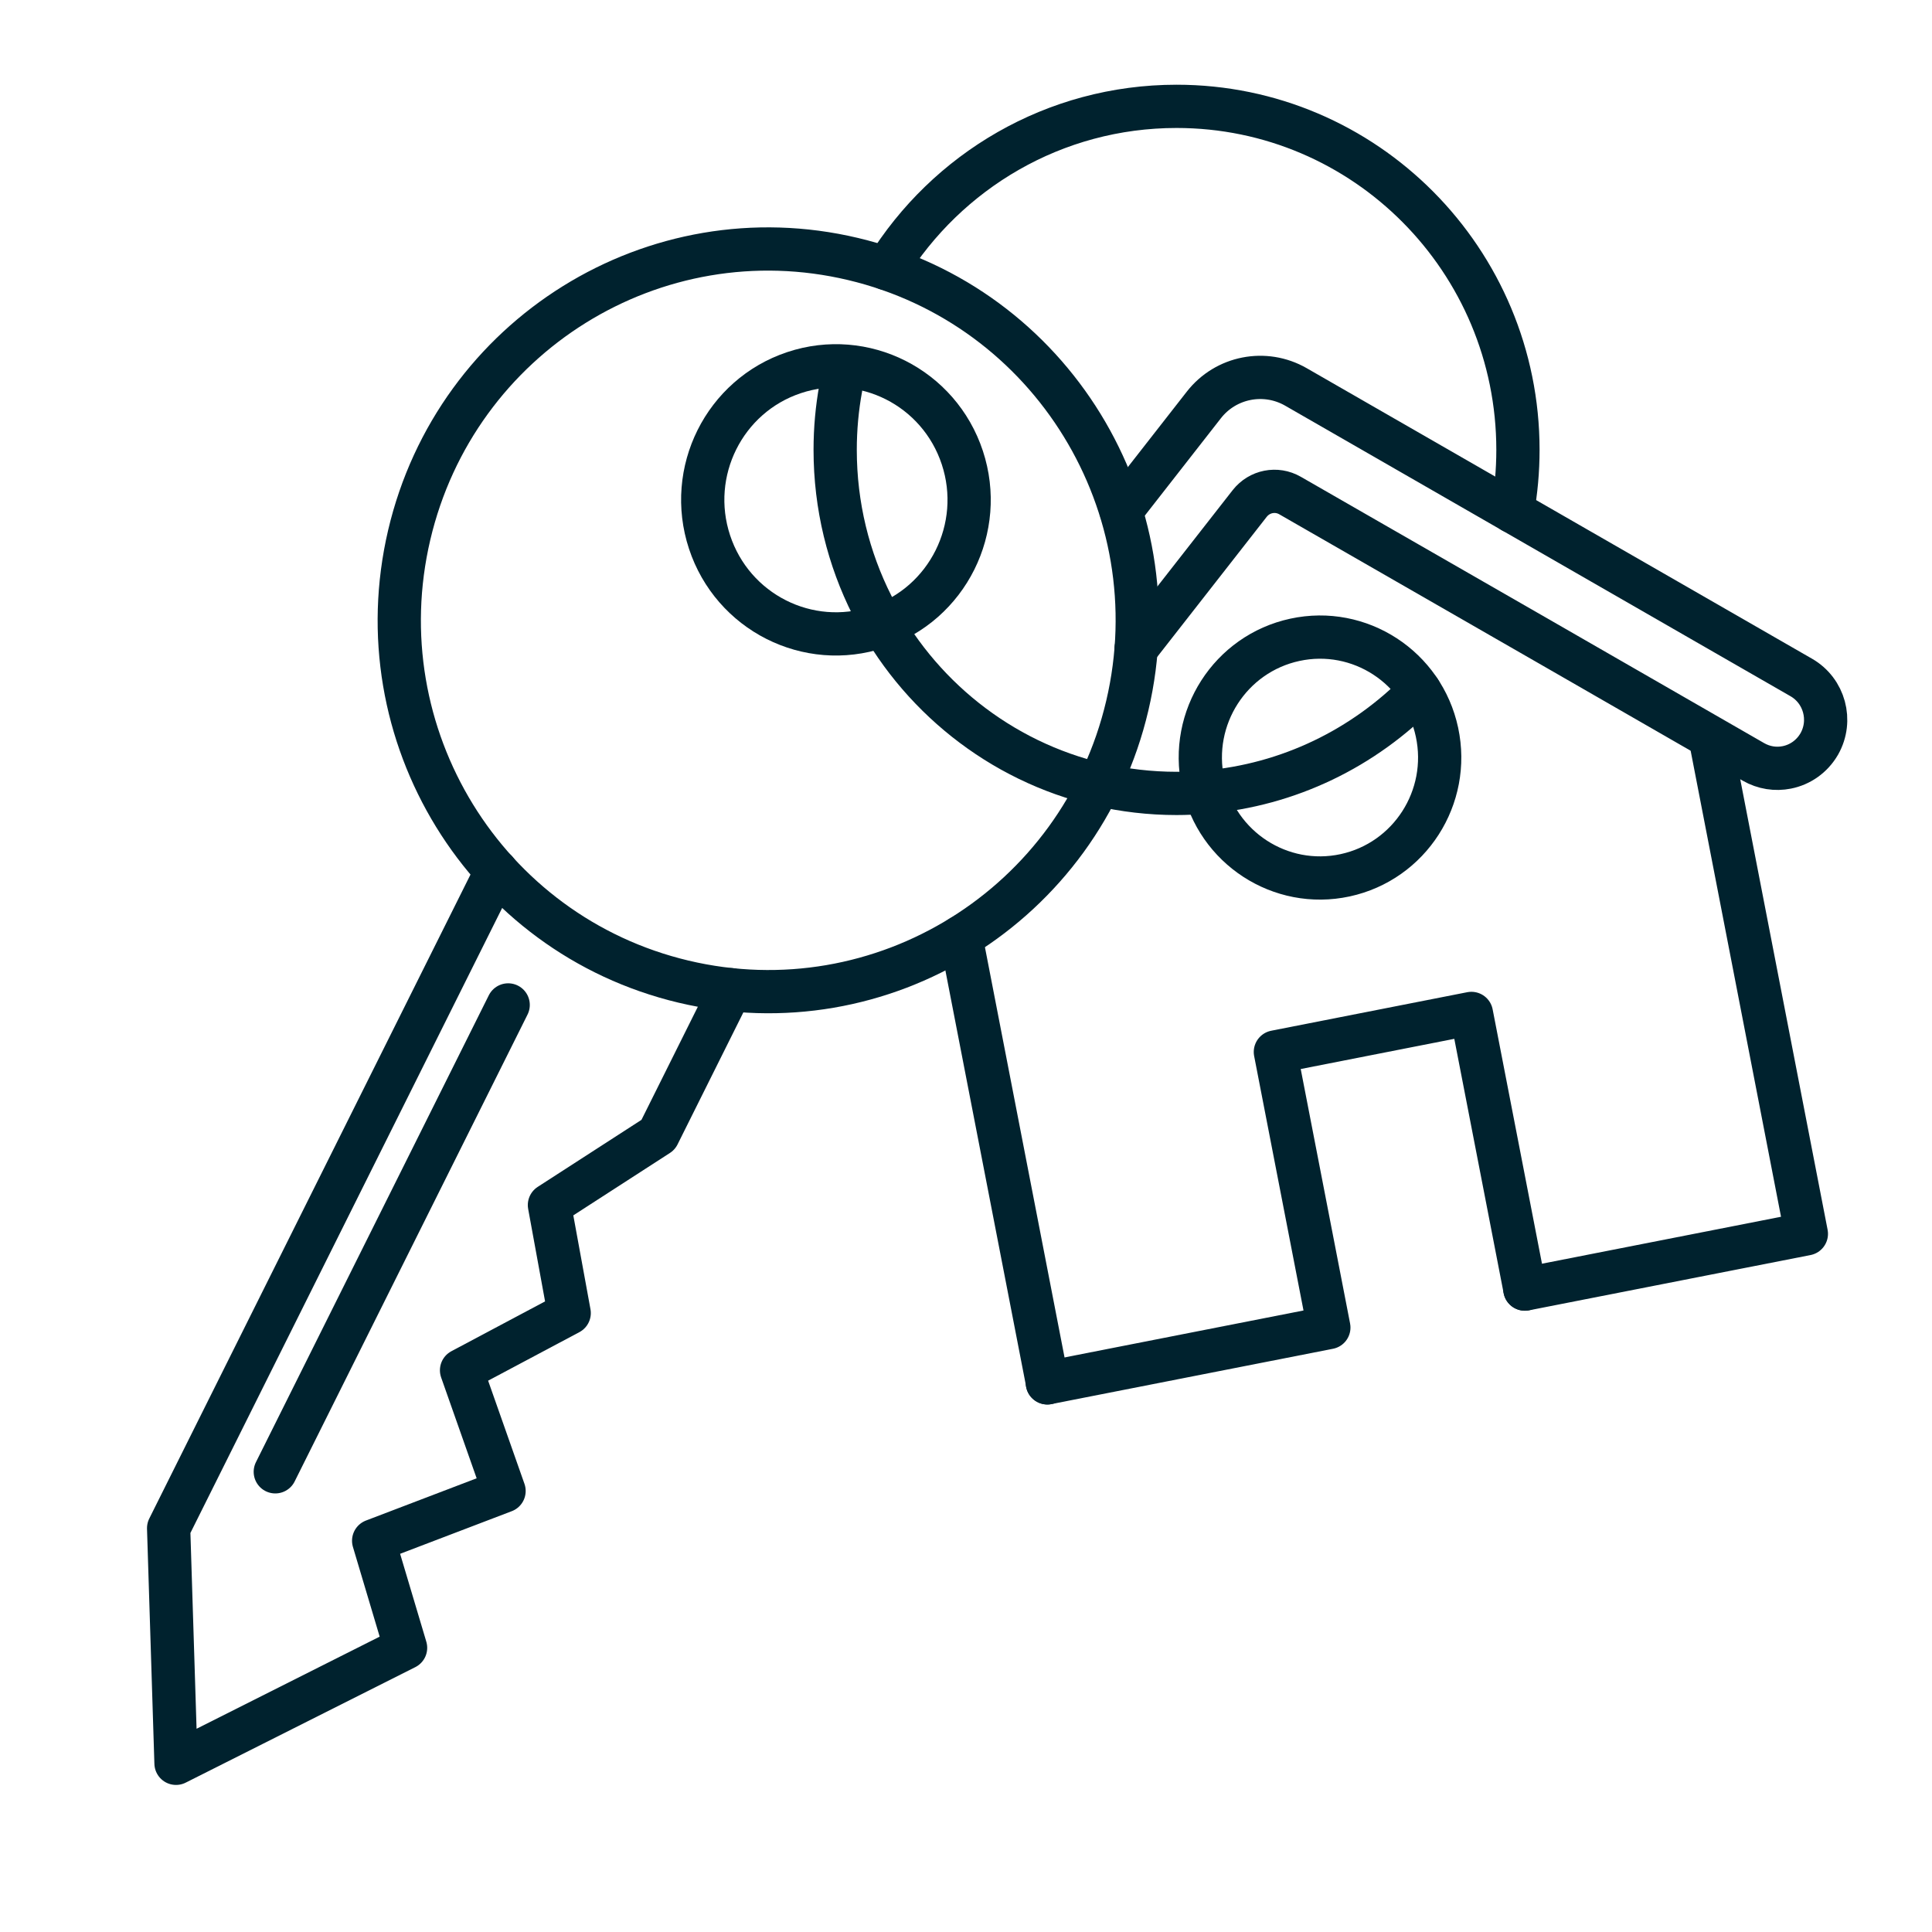
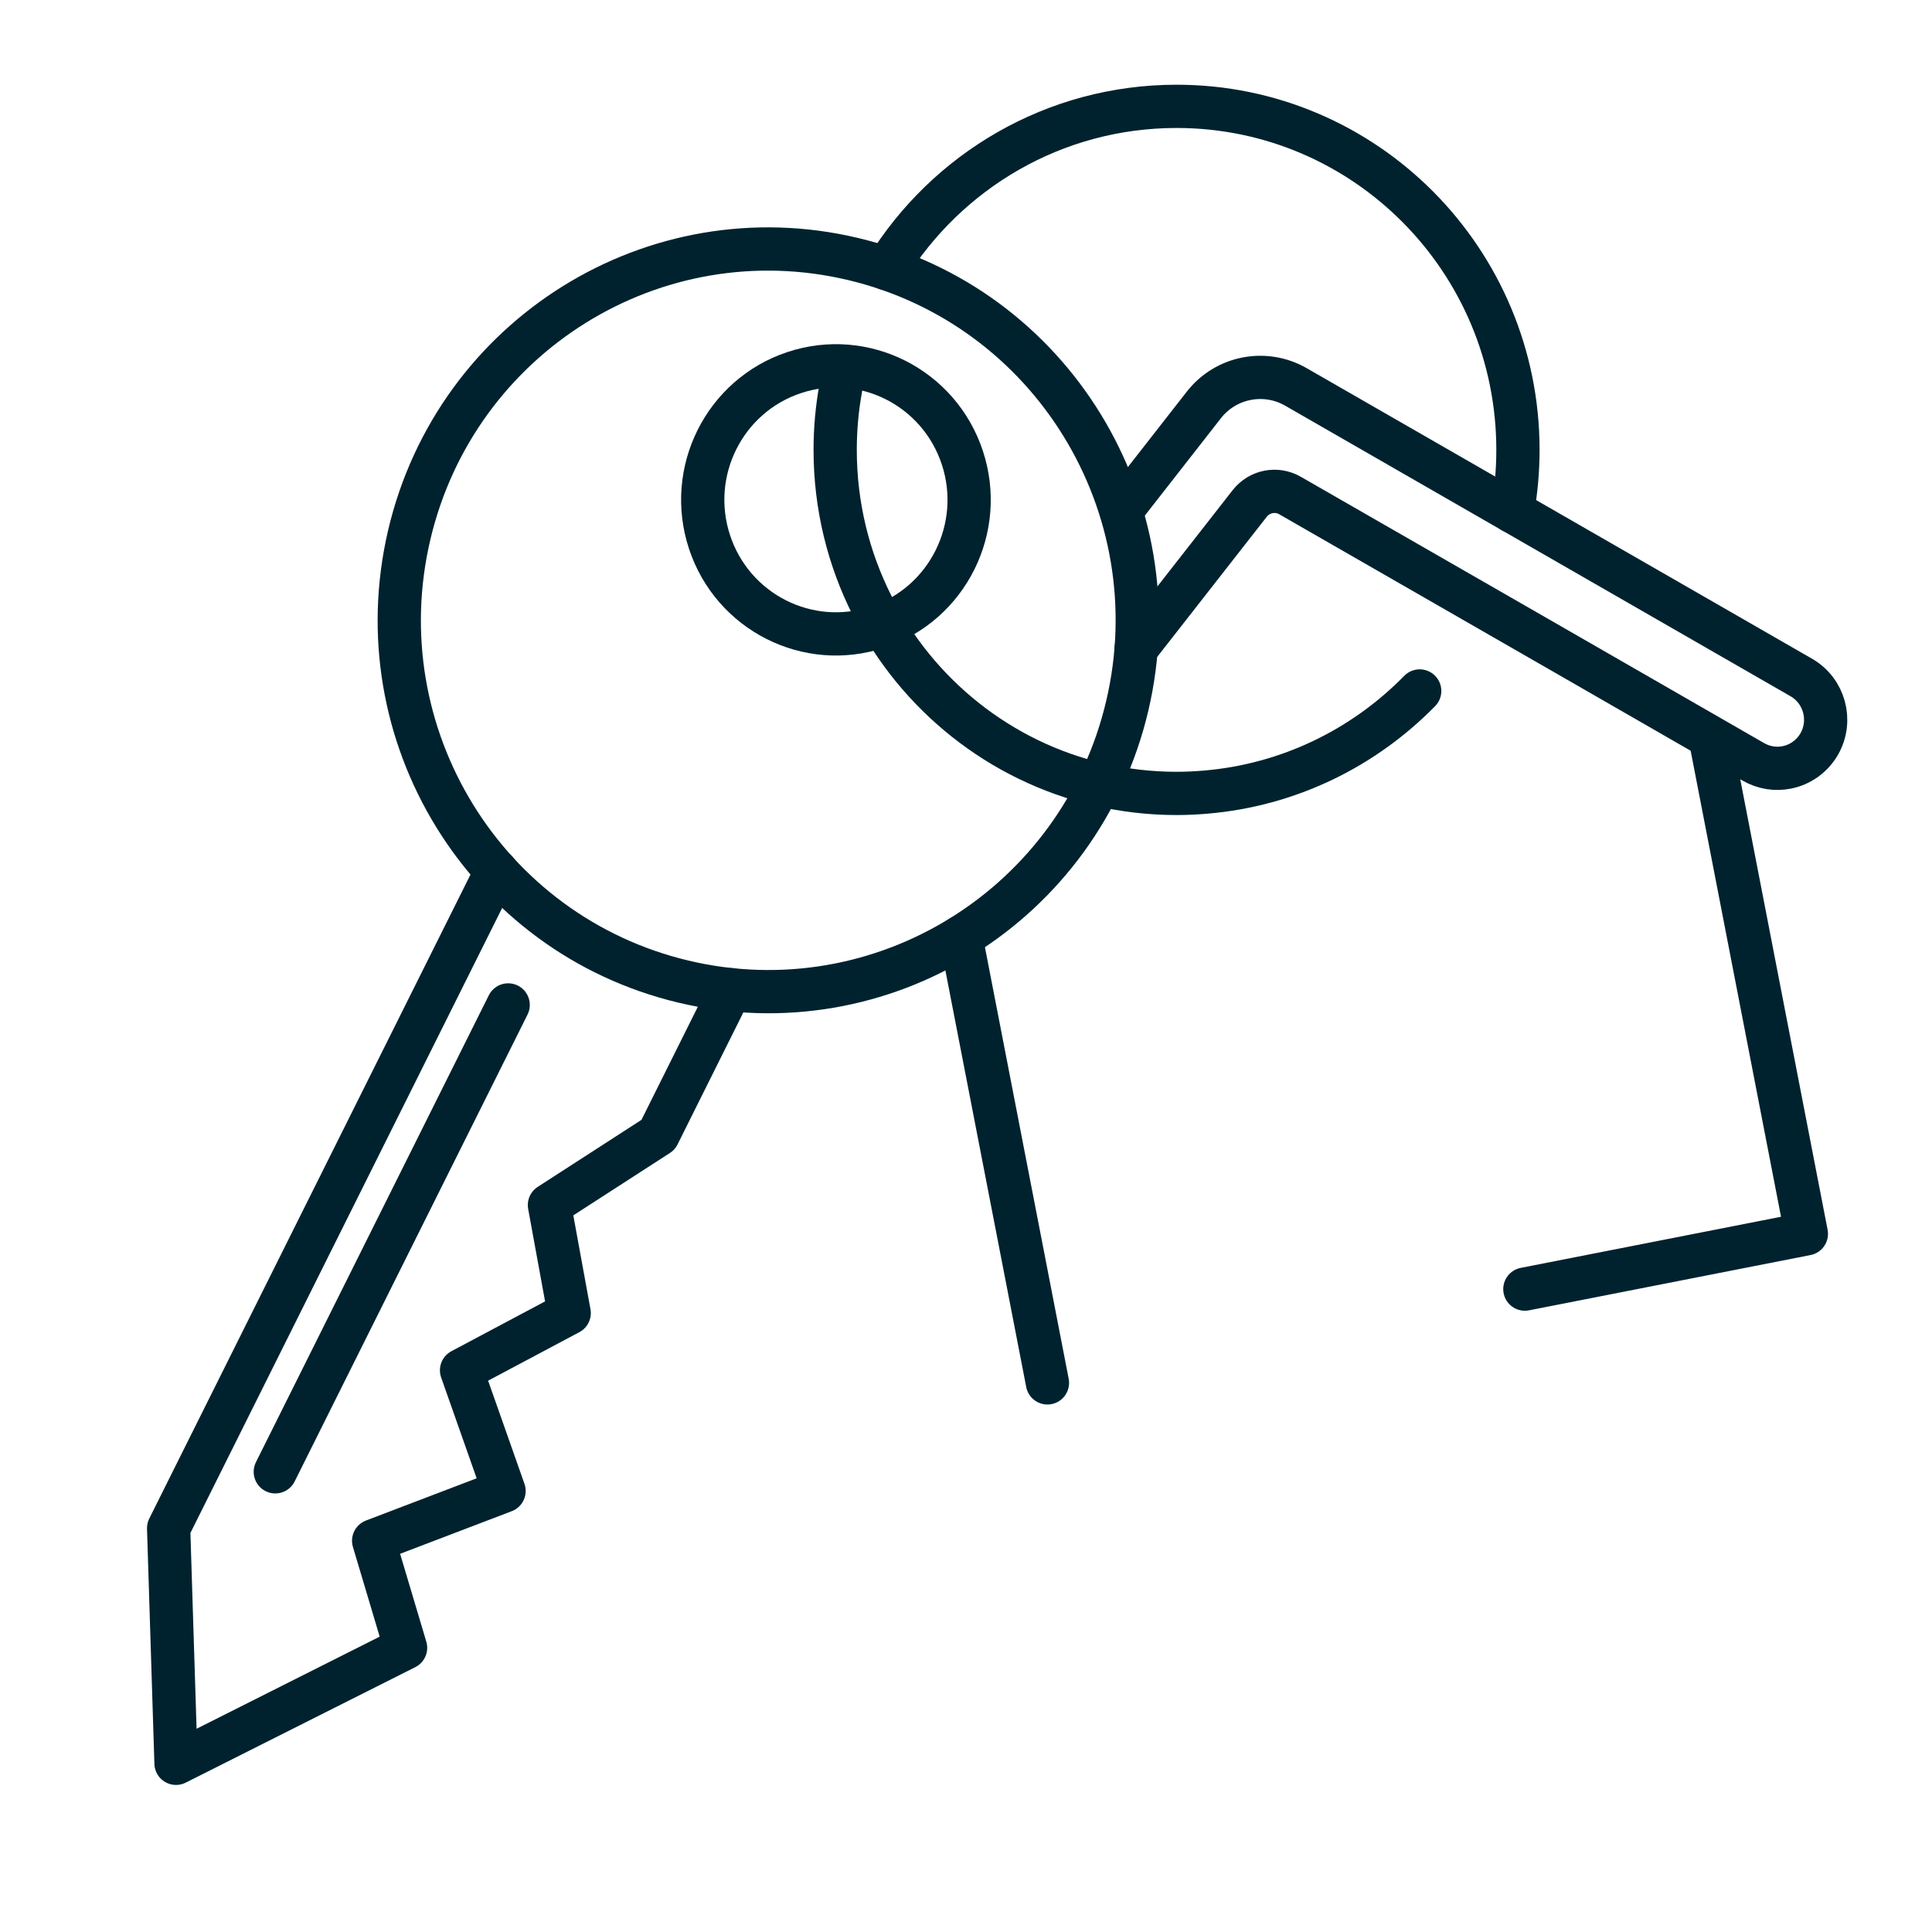
<svg xmlns="http://www.w3.org/2000/svg" width="67" height="67" viewBox="0 0 67 67" fill="none">
  <path d="M17.214 30.209L5.848 52.996L6.104 61.15L14.065 57.145L12.958 53.432L17.48 51.706L16.006 47.521L19.739 45.536L19.054 41.79L22.825 39.354L25.334 34.321" stroke="#00222E" stroke-width="1.5" stroke-linecap="round" stroke-linejoin="round" />
  <path d="M17.623 34.85L9.547 51.041" stroke="#00222E" stroke-width="1.5" stroke-linecap="round" stroke-linejoin="round" />
  <path d="M30.443 21.746C32.864 20.938 34.176 18.308 33.373 15.872C32.57 13.435 29.957 12.115 27.536 12.923C25.115 13.731 23.803 16.361 24.606 18.797C25.409 21.233 28.022 22.554 30.443 21.746Z" stroke="#00222E" stroke-width="1.5" stroke-linecap="round" stroke-linejoin="round" />
  <path d="M33.324 32.494L36.324 47.954V47.957" stroke="#00222E" stroke-width="1.5" stroke-linecap="round" stroke-linejoin="round" />
  <path d="M59.373 25.926L62.643 42.788L52.881 44.705" stroke="#00222E" stroke-width="1.5" stroke-linecap="round" stroke-linejoin="round" />
  <path d="M38.881 17.713L41.746 14.046C42.507 13.068 43.87 12.803 44.941 13.418L55.556 19.521L62.468 23.495C63.27 23.957 63.55 24.986 63.093 25.796C62.839 26.238 62.42 26.523 61.961 26.613C61.578 26.689 61.172 26.631 60.806 26.421L53.894 22.445L44.738 17.185C44.268 16.914 43.677 17.031 43.34 17.458L39.398 22.501V22.504" stroke="#00222E" stroke-width="1.5" stroke-linecap="round" stroke-linejoin="round" />
-   <path d="M52.881 44.703L51.027 35.145L44.229 36.481L46.083 46.038L36.32 47.956" stroke="#00222E" stroke-width="1.5" stroke-linecap="round" stroke-linejoin="round" />
-   <path d="M46.648 30.354C48.889 29.869 50.315 27.649 49.834 25.394C49.353 23.139 47.146 21.703 44.905 22.188C42.664 22.672 41.238 24.892 41.719 27.148C42.2 29.402 44.407 30.838 46.648 30.354Z" stroke="#00222E" stroke-width="1.5" stroke-linecap="round" stroke-linejoin="round" />
  <path d="M39.094 24.47C40.718 17.55 36.459 10.615 29.582 8.982C22.705 7.348 15.815 11.634 14.191 18.554C12.568 25.474 16.827 32.408 23.703 34.042C30.58 35.676 37.471 31.39 39.094 24.47Z" stroke="#00222E" stroke-width="1.5" stroke-linecap="round" stroke-linejoin="round" />
  <path d="M30.746 9.314C32.835 5.936 36.557 3.688 40.803 3.688C47.34 3.688 52.641 9.023 52.641 15.601C52.641 16.329 52.575 17.044 52.451 17.736" stroke="#00222E" stroke-width="1.5" stroke-linecap="round" stroke-linejoin="round" />
  <path d="M29.156 13.459C29.029 14.154 28.963 14.871 28.963 15.601C28.963 17.545 29.425 19.378 30.244 21C31.81 24.093 34.675 26.406 38.119 27.208C38.982 27.407 39.877 27.515 40.801 27.515C41.139 27.515 41.471 27.499 41.801 27.471C44.702 27.229 47.305 25.931 49.234 23.962" stroke="#00222E" stroke-width="1.5" stroke-linecap="round" stroke-linejoin="round" />
</svg>